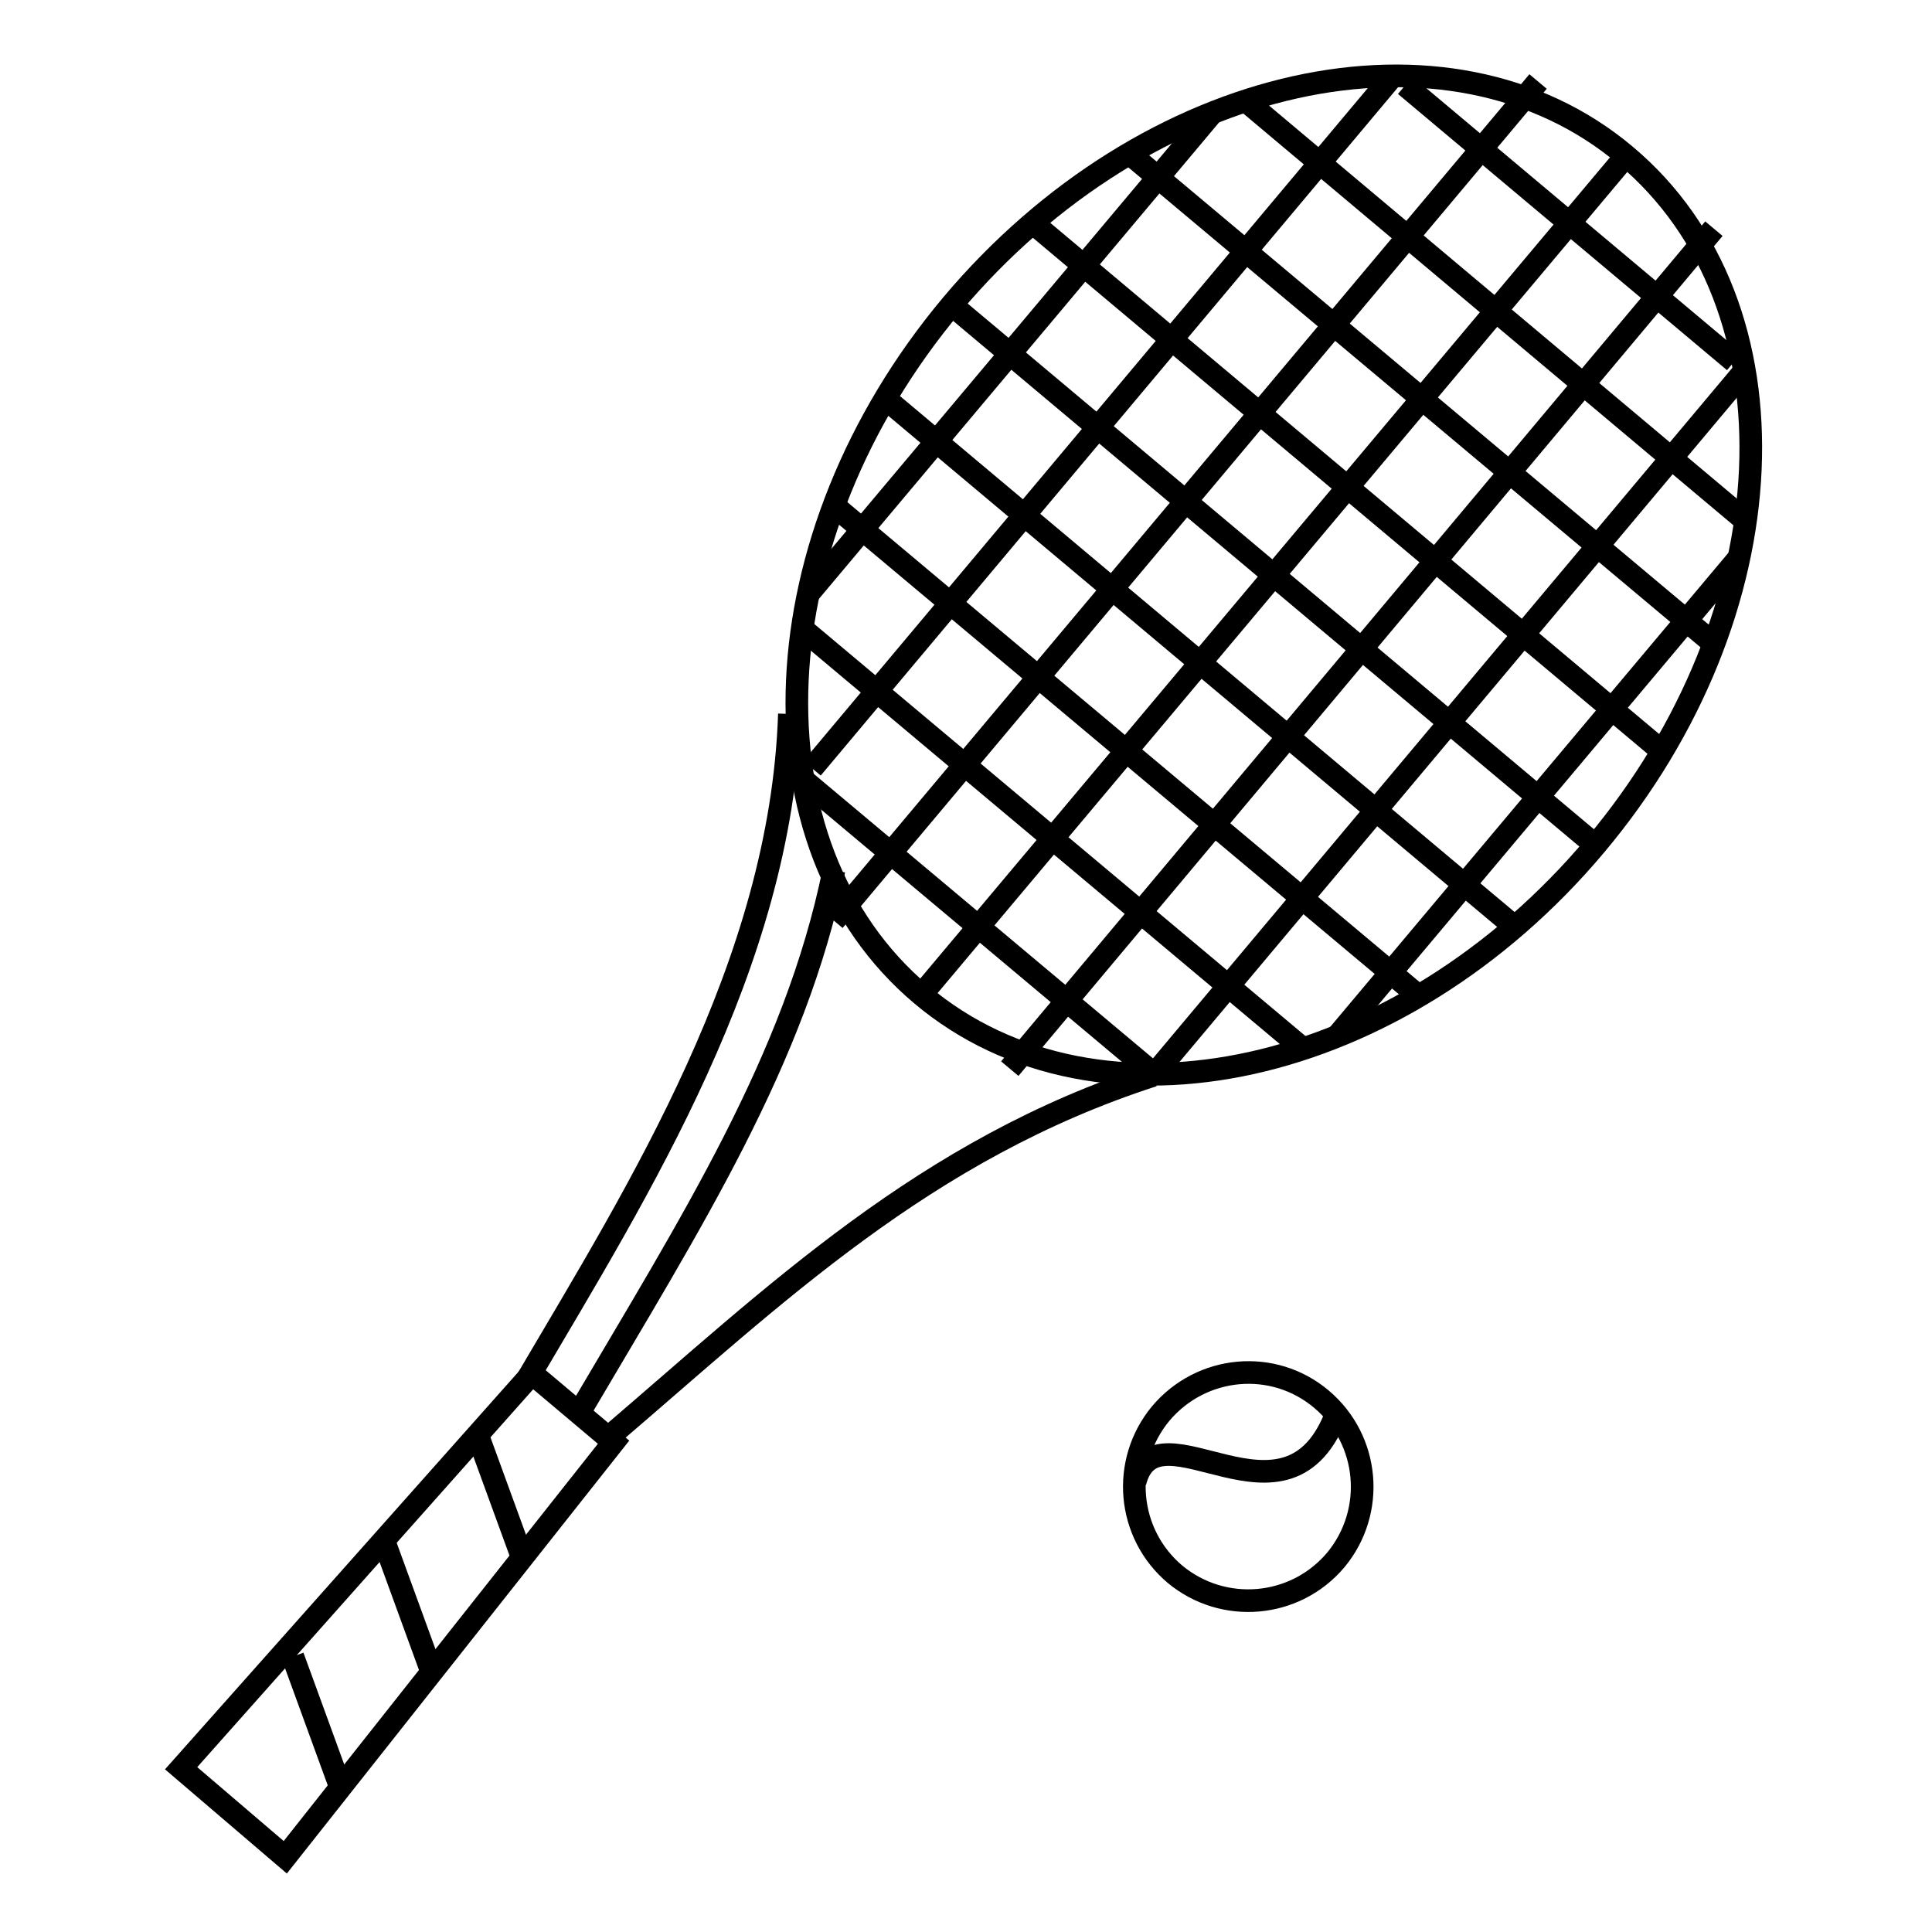
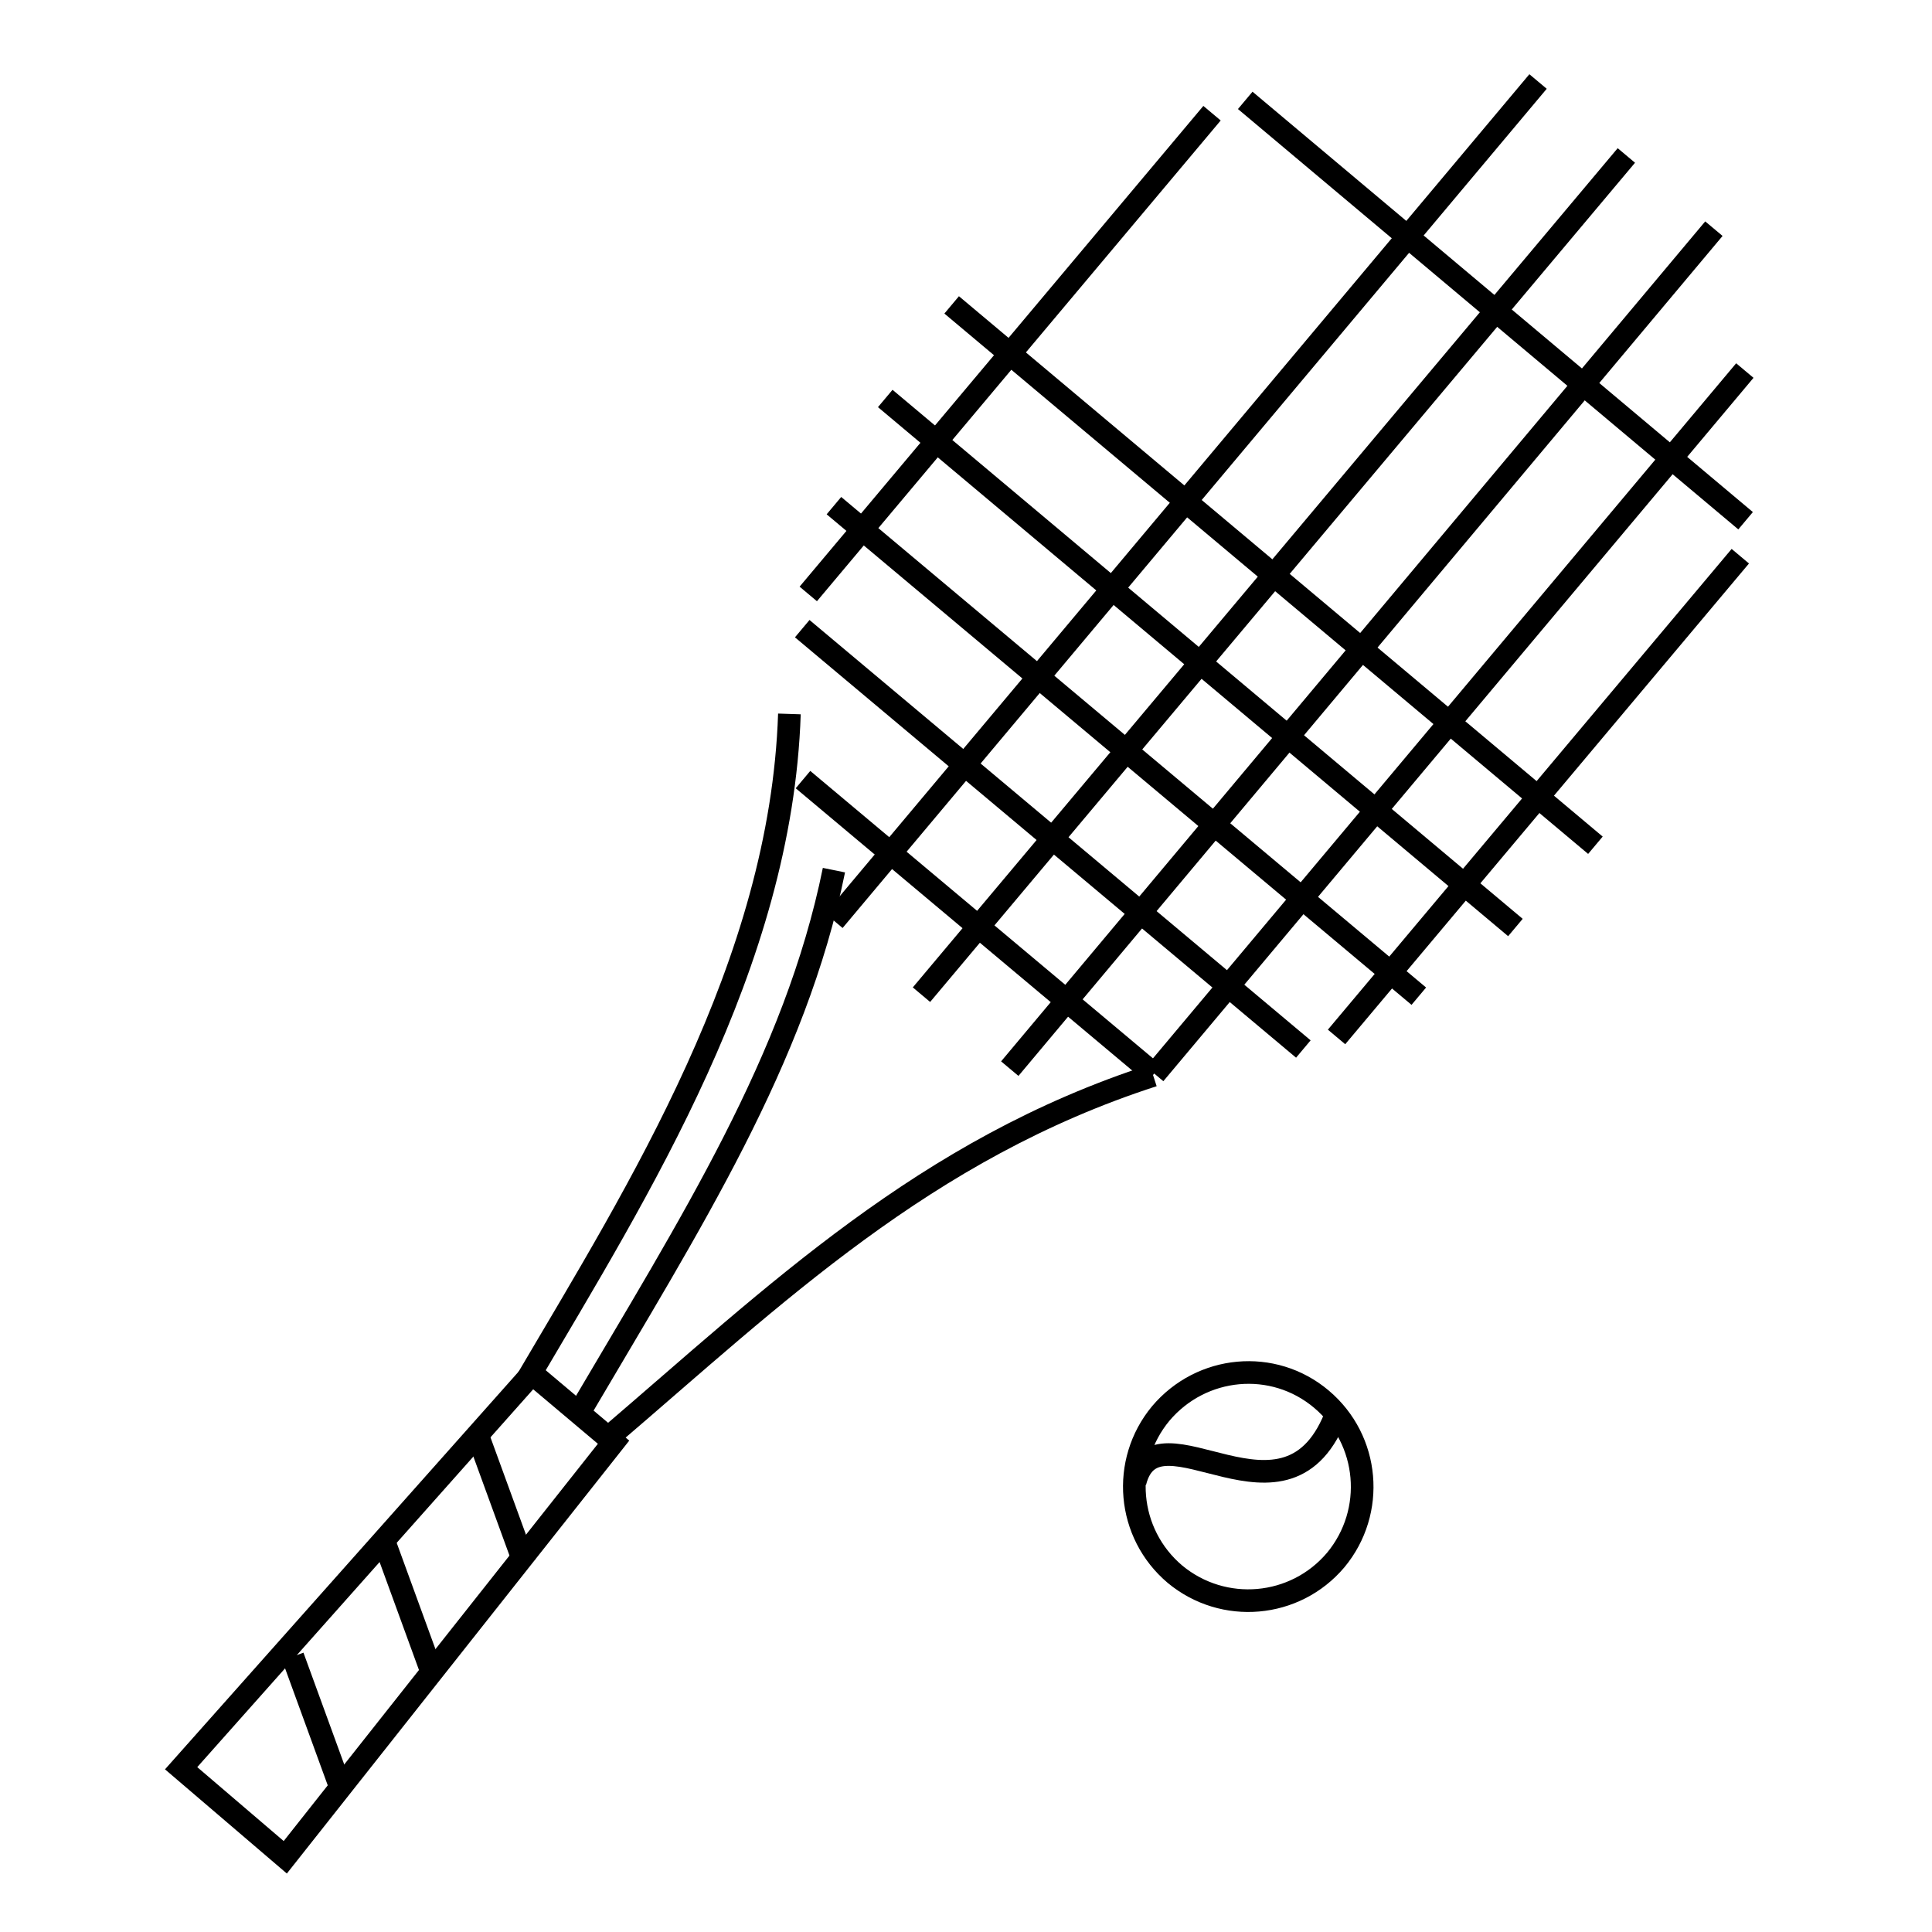
<svg xmlns="http://www.w3.org/2000/svg" version="1.1" x="0px" y="0px" viewBox="0 0 256 256" enable-background="new 0 0 256 256" xml:space="preserve">
  <g>
    <g>
-       <path stroke-width="3" fill-opacity="0" stroke="#000000" d="M126.1,40.4c25.8-30.7,65.8-39.6,89.3-19.8c23.6,19.8,21.8,60.7-4,91.4c-25.8,30.7-65.8,39.6-89.3,19.8C98.6,112,100.4,71.1,126.1,40.4L126.1,40.4z" />
      <path stroke-width="3" fill-opacity="0" stroke="#000000" d="M152.8,142.5c-30.3,9.8-50.1,29.1-72.1,47.9" />
      <path stroke-width="3" fill-opacity="0" stroke="#000000" d="M104.6,94.6c-1.1,33.2-20,63.1-34.7,88.1 M110.5,115.3c-5.1,25.1-19,46.8-33.7,71.8" />
      <path stroke-width="3" fill-opacity="0" stroke="#000000" d="M70.5,182l10.8,9.1l-43.5,55L24,234.3L70.5,182z" />
      <path stroke-width="3" fill-opacity="0" stroke="#000000" d="M63.3,190.2l6.2,17 M51.1,204.8l6.2,17 M38.8,219.5l6.2,17 M175.1,185.4c6.4,5.4,7.2,14.9,1.9,21.3c-5.4,6.4-14.9,7.2-21.3,1.9c-6.4-5.4-7.2-14.9-1.9-21.3C159.2,180.9,168.7,180,175.1,185.4L175.1,185.4z" />
      <path stroke-width="3" fill-opacity="0" stroke="#000000" d="M177.2,187c-6.5,18-24-1.8-26.8,9.4" />
      <path stroke-width="3" fill-opacity="0" stroke="#000000" d="M165,13.3L231.3,69L165,13.3z" />
-       <path stroke-width="3" fill-opacity="0" stroke="#000000" d="M186.2,11.3l43.6,36.6L186.2,11.3z" />
-       <path stroke-width="3" fill-opacity="0" stroke="#000000" d="M149.6,20.3l77.5,65L149.6,20.3z" />
-       <path stroke-width="3" fill-opacity="0" stroke="#000000" d="M136.8,29.5l83.5,70.1L136.8,29.5z" />
      <path stroke-width="3" fill-opacity="0" stroke="#000000" d="M126.1,40.4l85.3,71.6L126.1,40.4z" />
      <path stroke-width="3" fill-opacity="0" stroke="#000000" d="M117.3,52.8l83.5,70.1L117.3,52.8z" />
      <path stroke-width="3" fill-opacity="0" stroke="#000000" d="M110.5,67l77.5,65L110.5,67z" />
      <path stroke-width="3" fill-opacity="0" stroke="#000000" d="M106.3,83.3l66.4,55.7L106.3,83.3z" />
      <path stroke-width="3" fill-opacity="0" stroke="#000000" d="M106.4,103.3l46.5,39L106.4,103.3z" />
      <path stroke-width="3" fill-opacity="0" stroke="#000000" d="M107.1,78.7l53.5-63.7L107.1,78.7z" />
-       <path stroke-width="3" fill-opacity="0" stroke="#000000" d="M107.6,101.8l77-91.8L107.6,101.8z" />
      <path stroke-width="3" fill-opacity="0" stroke="#000000" d="M110.5,122l93.3-111.2 M122.1,131.8l93.4-111.2 M133.8,141.6l93.3-111.3" />
      <path stroke-width="3" fill-opacity="0" stroke="#000000" d="M153,142.3l78.2-93.2L153,142.3z" />
      <path stroke-width="3" fill-opacity="0" stroke="#000000" d="M177.1,137.4l53.5-63.7L177.1,137.4z" />
    </g>
  </g>
</svg>